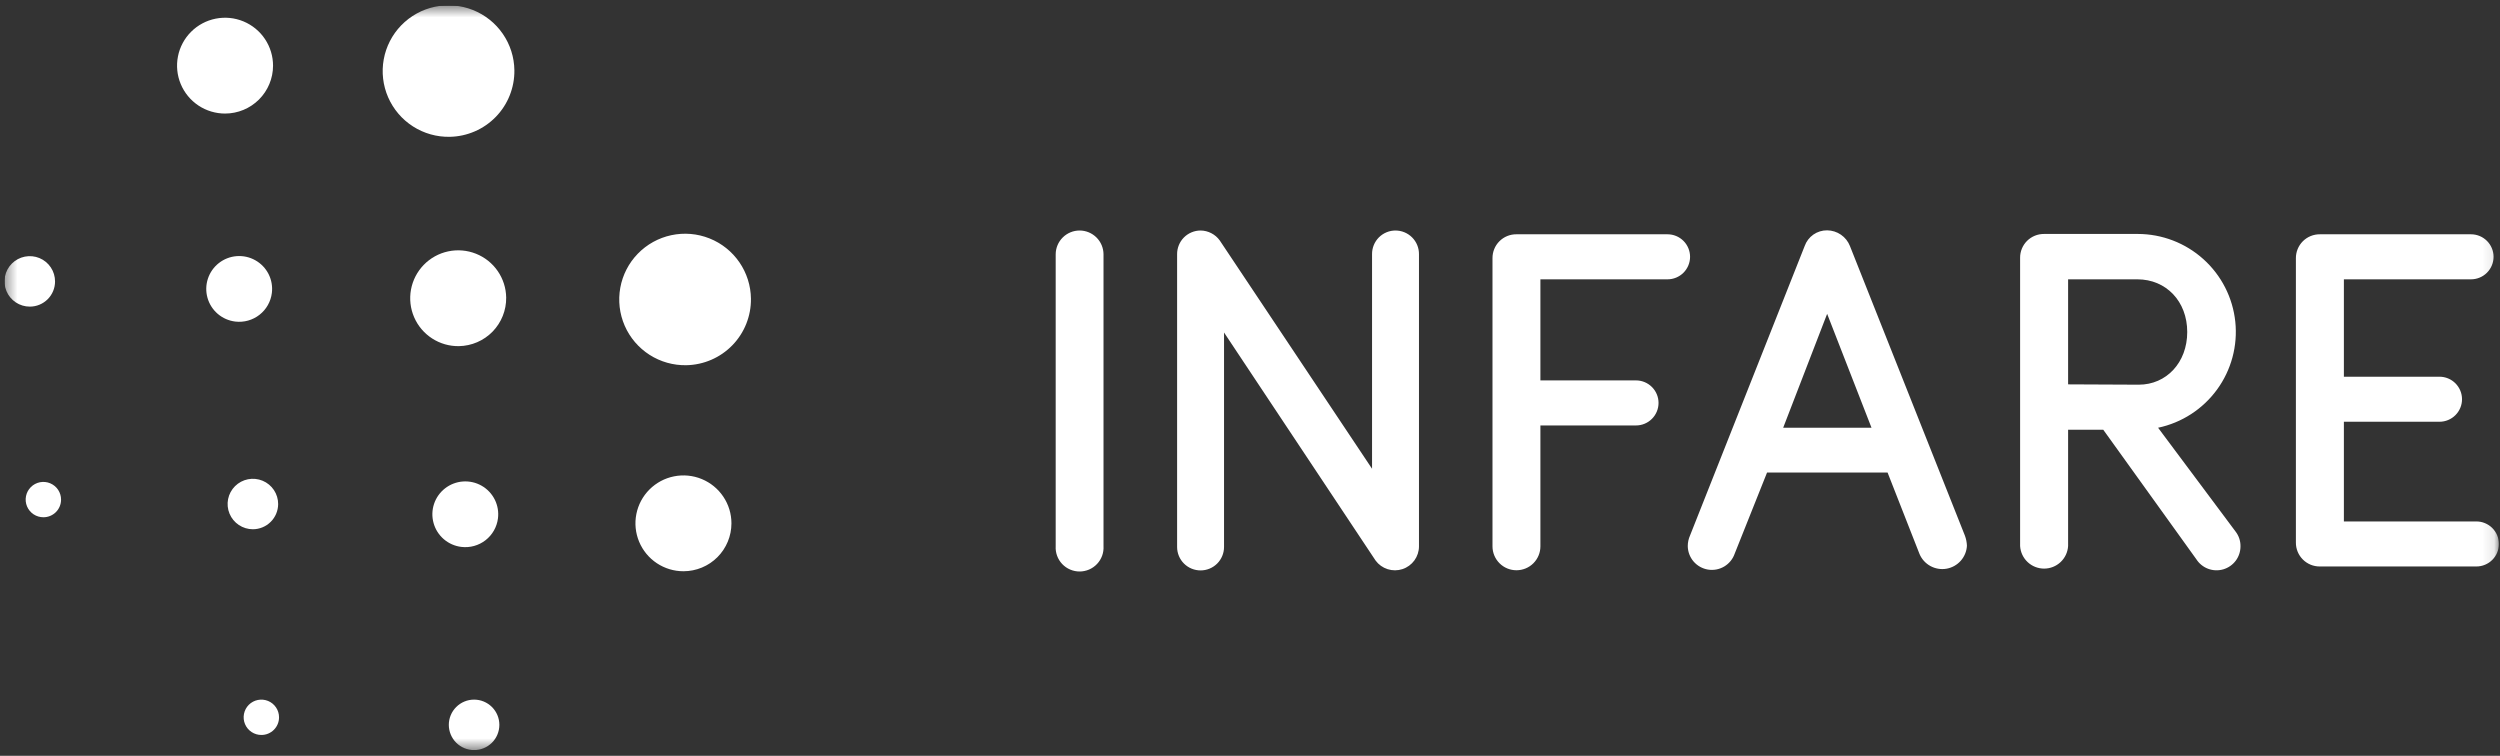
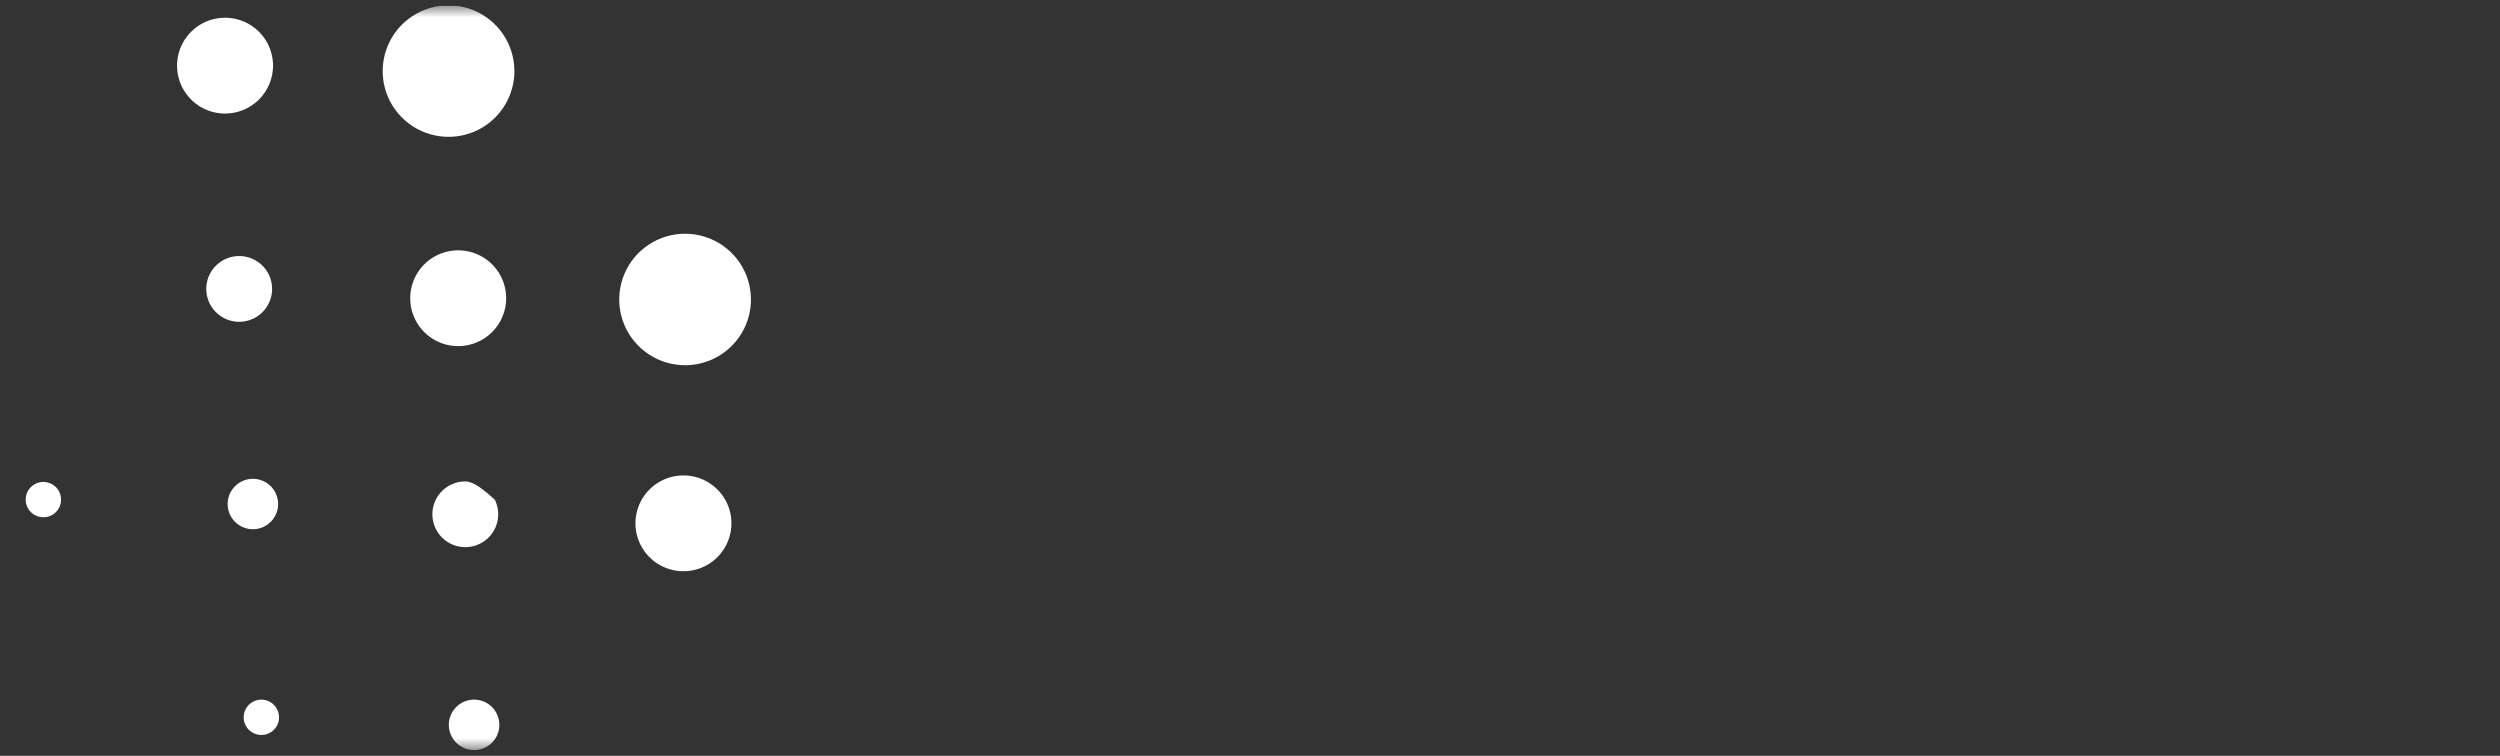
<svg xmlns="http://www.w3.org/2000/svg" width="215" height="65" viewBox="0 0 215 65" fill="none">
  <rect x="0" y="0" width="215" height="65" fill="#333333" stroke="none" />
  <g clip-path="url(#clip0_4891_994)">
    <mask id="mask0_4891_994" style="mask-type:luminance" maskUnits="userSpaceOnUse" x="0" y="0" width="215" height="65">
      <path d="M214.9 0.5H0.395V64.5H214.9V0.5Z" fill="white" />
    </mask>
    <g mask="url(#mask0_4891_994)">
-       <path d="M92.849 19.824C92.305 19.823 91.783 20.038 91.397 20.421C91.011 20.804 90.792 21.323 90.789 21.866V46.971C90.772 47.251 90.813 47.531 90.909 47.795C91.005 48.058 91.154 48.299 91.346 48.503C91.539 48.707 91.771 48.869 92.029 48.98C92.287 49.091 92.564 49.149 92.846 49.149C93.126 49.149 93.404 49.091 93.662 48.98C93.92 48.869 94.152 48.707 94.344 48.503C94.537 48.299 94.686 48.058 94.782 47.795C94.878 47.531 94.918 47.251 94.902 46.971V21.866C94.899 21.324 94.681 20.806 94.296 20.423C93.912 20.041 93.391 19.825 92.849 19.824ZM143.406 20.149H130.414C130.143 20.146 129.874 20.197 129.623 20.299C129.371 20.402 129.144 20.553 128.952 20.745C128.76 20.936 128.608 21.164 128.506 21.415C128.403 21.666 128.352 21.934 128.354 22.205V46.986C128.354 47.531 128.572 48.054 128.958 48.44C129.344 48.826 129.868 49.042 130.414 49.042C130.961 49.042 131.485 48.826 131.872 48.44C132.258 48.054 132.475 47.531 132.475 46.986V36.589H140.695C141.209 36.589 141.702 36.385 142.066 36.021C142.43 35.658 142.634 35.166 142.634 34.652C142.634 34.138 142.43 33.646 142.066 33.283C141.702 32.919 141.209 32.715 140.695 32.715H132.475V24.022H143.406C143.921 24.022 144.414 23.818 144.778 23.455C145.141 23.091 145.346 22.599 145.346 22.085C145.346 21.572 145.141 21.079 144.778 20.716C144.414 20.353 143.921 20.149 143.406 20.149ZM120.043 19.824C119.773 19.82 119.505 19.87 119.255 19.971C119.006 20.073 118.778 20.223 118.587 20.413C118.397 20.604 118.246 20.831 118.145 21.08C118.043 21.33 117.993 21.597 117.996 21.866V40.313L104.899 20.679C104.71 20.417 104.463 20.203 104.176 20.055C103.89 19.906 103.572 19.827 103.25 19.824C102.982 19.825 102.718 19.878 102.472 19.982C102.226 20.085 102.002 20.236 101.814 20.426C101.627 20.615 101.479 20.84 101.379 21.088C101.279 21.335 101.229 21.6 101.231 21.866V47.042C101.231 47.576 101.444 48.089 101.823 48.467C102.201 48.844 102.714 49.056 103.25 49.056C103.784 49.056 104.298 48.844 104.676 48.467C105.054 48.089 105.267 47.576 105.267 47.042V28.595L118.301 48.208C118.559 48.558 118.921 48.817 119.336 48.949C119.75 49.081 120.196 49.08 120.61 48.944C121.023 48.809 121.383 48.546 121.639 48.195C121.894 47.843 122.032 47.42 122.032 46.986V21.866C122.035 21.598 121.984 21.331 121.883 21.083C121.781 20.834 121.632 20.608 121.442 20.418C121.252 20.228 121.026 20.077 120.777 19.975C120.529 19.873 120.262 19.822 119.993 19.824H120.043ZM212.994 44.844H201.574V36.271H209.794C210.308 36.271 210.802 36.067 211.166 35.703C211.529 35.34 211.734 34.848 211.734 34.334C211.734 33.82 211.529 33.328 211.166 32.965C210.802 32.601 210.308 32.397 209.794 32.397H201.574V24.022H212.505C213.02 24.022 213.513 23.818 213.877 23.455C214.241 23.091 214.446 22.599 214.446 22.085C214.446 21.572 214.241 21.079 213.877 20.716C213.513 20.353 213.02 20.149 212.505 20.149H199.514C199.243 20.146 198.973 20.197 198.721 20.299C198.47 20.402 198.241 20.553 198.048 20.744C197.856 20.936 197.704 21.164 197.6 21.415C197.497 21.665 197.445 21.934 197.447 22.205V46.66C197.445 46.932 197.497 47.2 197.6 47.451C197.704 47.702 197.856 47.93 198.048 48.121C198.241 48.313 198.47 48.464 198.721 48.567C198.973 48.669 199.243 48.72 199.514 48.717H212.966C213.48 48.717 213.974 48.513 214.337 48.15C214.701 47.787 214.906 47.294 214.906 46.781C214.906 46.267 214.701 45.774 214.337 45.411C213.974 45.048 213.48 44.844 212.966 44.844H212.994ZM159.095 21.159C158.941 20.765 158.672 20.425 158.322 20.184C157.972 19.944 157.559 19.813 157.134 19.809C156.711 19.805 156.297 19.932 155.95 20.174C155.604 20.416 155.342 20.761 155.201 21.159L145.346 46.045C145.217 46.332 145.149 46.643 145.148 46.957C145.152 47.446 145.329 47.917 145.647 48.288C145.966 48.658 146.405 48.905 146.888 48.984C147.371 49.062 147.866 48.968 148.286 48.718C148.706 48.467 149.024 48.076 149.183 47.615L151.966 40.639H162.331L165.078 47.643C165.264 48.085 165.595 48.45 166.017 48.68C166.438 48.91 166.925 48.991 167.398 48.909C167.871 48.827 168.302 48.587 168.622 48.229C168.941 47.87 169.13 47.415 169.156 46.936C169.145 46.642 169.088 46.35 168.986 46.074L159.095 21.159ZM153.353 36.786L157.134 26.99L160.95 36.786H153.353ZM185.595 36.786C187.635 36.354 189.442 35.183 190.668 33.499C191.895 31.815 192.452 29.738 192.236 27.668C192.018 25.597 191.041 23.68 189.491 22.287C187.943 20.893 185.931 20.121 183.846 20.12H175.79C175.518 20.118 175.249 20.169 174.998 20.271C174.747 20.374 174.518 20.525 174.326 20.716C174.134 20.908 173.983 21.136 173.88 21.387C173.778 21.637 173.726 21.906 173.729 22.177V46.957C173.76 47.483 173.991 47.977 174.375 48.338C174.758 48.699 175.266 48.9 175.793 48.9C176.32 48.9 176.828 48.699 177.211 48.338C177.595 47.977 177.826 47.483 177.857 46.957V36.956H180.88L188.88 48.088C189.119 48.465 189.474 48.755 189.892 48.913C190.309 49.071 190.767 49.089 191.196 48.965C191.626 48.84 192.003 48.58 192.271 48.223C192.539 47.866 192.683 47.432 192.682 46.986C192.691 46.529 192.543 46.083 192.264 45.72L185.595 36.786ZM177.857 33.055V24.022H183.811C186.296 24.022 188.102 25.923 188.102 28.552C188.102 31.182 186.31 33.083 183.931 33.083L177.857 33.055Z" fill="white" />
      <path d="M23.482 5.653C23.483 4.837 23.242 4.039 22.789 3.361C22.336 2.682 21.691 2.153 20.937 1.84C20.182 1.527 19.352 1.445 18.551 1.604C17.749 1.763 17.013 2.155 16.436 2.732C15.858 3.308 15.464 4.043 15.306 4.843C15.146 5.643 15.229 6.472 15.542 7.226C15.855 7.979 16.386 8.622 17.065 9.075C17.745 9.527 18.544 9.767 19.361 9.766C20.453 9.764 21.5 9.33 22.273 8.559C23.045 7.788 23.48 6.743 23.482 5.653Z" fill="white" />
-       <path d="M4.734 24.206C4.735 23.776 4.609 23.355 4.37 22.998C4.132 22.64 3.793 22.36 3.395 22.195C2.998 22.03 2.56 21.987 2.138 22.07C1.716 22.154 1.328 22.36 1.023 22.664C0.719 22.968 0.512 23.355 0.428 23.777C0.344 24.199 0.388 24.636 0.554 25.032C0.719 25.429 0.999 25.768 1.357 26.006C1.716 26.244 2.137 26.37 2.567 26.369C2.852 26.369 3.134 26.313 3.396 26.204C3.659 26.095 3.898 25.936 4.099 25.735C4.3 25.534 4.46 25.296 4.569 25.033C4.678 24.771 4.734 24.49 4.734 24.206Z" fill="white" />
      <path d="M5.251 42.971C5.253 42.67 5.164 42.375 4.998 42.124C4.831 41.873 4.593 41.678 4.315 41.562C4.037 41.446 3.73 41.415 3.434 41.473C3.138 41.532 2.866 41.677 2.653 41.89C2.44 42.103 2.294 42.374 2.236 42.669C2.177 42.965 2.208 43.271 2.324 43.549C2.44 43.827 2.637 44.064 2.888 44.231C3.139 44.397 3.435 44.485 3.736 44.484C4.138 44.484 4.523 44.324 4.808 44.041C5.092 43.757 5.251 43.372 5.251 42.971Z" fill="white" />
      <path d="M23.997 61.687C23.997 61.386 23.908 61.092 23.74 60.842C23.573 60.592 23.335 60.397 23.056 60.282C22.778 60.168 22.471 60.138 22.176 60.197C21.88 60.256 21.609 60.402 21.396 60.615C21.184 60.828 21.04 61.1 20.982 61.395C20.924 61.69 20.955 61.996 21.071 62.273C21.187 62.551 21.384 62.788 21.635 62.954C21.886 63.12 22.181 63.208 22.482 63.207C22.682 63.207 22.88 63.167 23.064 63.091C23.248 63.014 23.415 62.902 23.556 62.761C23.697 62.62 23.808 62.452 23.884 62.268C23.96 62.084 23.998 61.886 23.997 61.687Z" fill="white" />
      <path d="M23.921 43.353C23.923 42.923 23.796 42.503 23.558 42.145C23.32 41.788 22.981 41.508 22.584 41.343C22.187 41.178 21.75 41.134 21.328 41.217C20.906 41.3 20.518 41.506 20.213 41.809C19.909 42.112 19.701 42.499 19.616 42.92C19.532 43.341 19.575 43.778 19.739 44.174C19.903 44.571 20.182 44.91 20.54 45.149C20.897 45.388 21.317 45.515 21.748 45.516C22.322 45.514 22.873 45.285 23.28 44.88C23.687 44.475 23.918 43.926 23.921 43.353Z" fill="white" />
      <path d="M42.945 62.337C42.945 61.762 42.716 61.21 42.308 60.803C41.901 60.396 41.348 60.167 40.771 60.167C40.195 60.167 39.642 60.396 39.234 60.803C38.827 61.21 38.598 61.762 38.598 62.337C38.598 62.913 38.827 63.465 39.234 63.872C39.642 64.279 40.195 64.507 40.771 64.507C41.348 64.507 41.901 64.279 42.308 63.872C42.716 63.465 42.945 62.913 42.945 62.337Z" fill="white" />
      <path d="M23.381 25.188C23.449 24.633 23.35 24.07 23.097 23.57C22.844 23.071 22.448 22.658 21.959 22.384C21.471 22.109 20.912 21.985 20.353 22.028C19.794 22.071 19.261 22.279 18.82 22.625C18.38 22.97 18.052 23.439 17.878 23.971C17.704 24.503 17.692 25.074 17.844 25.613C17.996 26.152 18.305 26.633 18.731 26.997C19.157 27.36 19.681 27.589 20.238 27.655C20.982 27.743 21.731 27.532 22.32 27.07C22.91 26.608 23.291 25.931 23.381 25.188Z" fill="white" />
-       <path d="M42.824 44.589C42.896 44.034 42.801 43.469 42.551 42.968C42.3 42.466 41.907 42.05 41.419 41.772C40.932 41.494 40.373 41.368 39.813 41.408C39.253 41.448 38.718 41.653 38.275 41.998C37.832 42.342 37.502 42.81 37.326 43.342C37.15 43.874 37.137 44.447 37.288 44.986C37.438 45.526 37.746 46.009 38.172 46.374C38.598 46.739 39.123 46.969 39.681 47.035C40.422 47.123 41.168 46.916 41.756 46.458C42.345 46 42.729 45.328 42.824 44.589Z" fill="white" />
+       <path d="M42.824 44.589C42.896 44.034 42.801 43.469 42.551 42.968C40.932 41.494 40.373 41.368 39.813 41.408C39.253 41.448 38.718 41.653 38.275 41.998C37.832 42.342 37.502 42.81 37.326 43.342C37.15 43.874 37.137 44.447 37.288 44.986C37.438 45.526 37.746 46.009 38.172 46.374C38.598 46.739 39.123 46.969 39.681 47.035C40.422 47.123 41.168 46.916 41.756 46.458C42.345 46 42.729 45.328 42.824 44.589Z" fill="white" />
      <path d="M43.532 25.591C43.521 24.776 43.267 23.982 42.804 23.311C42.341 22.639 41.689 22.12 40.93 21.819C40.171 21.518 39.34 21.448 38.541 21.619C37.743 21.789 37.013 22.192 36.444 22.777C35.875 23.362 35.493 24.102 35.345 24.904C35.198 25.706 35.292 26.533 35.616 27.282C35.939 28.03 36.478 28.666 37.164 29.108C37.85 29.551 38.652 29.781 39.468 29.768C40.561 29.749 41.602 29.3 42.364 28.517C43.125 27.734 43.545 26.682 43.532 25.591Z" fill="white" />
      <path d="M62.904 45.007C62.904 44.191 62.661 43.394 62.207 42.717C61.754 42.039 61.108 41.511 60.354 41.199C59.599 40.887 58.769 40.806 57.968 40.966C57.167 41.125 56.432 41.518 55.855 42.095C55.278 42.672 54.885 43.407 54.727 44.207C54.568 45.007 54.651 45.836 54.965 46.588C55.278 47.341 55.808 47.984 56.488 48.436C57.168 48.888 57.966 49.129 58.783 49.127C59.877 49.125 60.925 48.69 61.697 47.918C62.47 47.145 62.904 46.098 62.904 45.007Z" fill="white" />
      <path d="M44.237 6.041C44.223 4.921 43.876 3.831 43.24 2.908C42.604 1.985 41.708 1.272 40.665 0.858C39.623 0.445 38.48 0.35 37.384 0.585C36.287 0.82 35.285 1.376 34.504 2.181C33.724 2.985 33.201 4.003 33.001 5.106C32.801 6.208 32.933 7.344 33.381 8.371C33.83 9.398 34.573 10.269 35.517 10.873C36.462 11.478 37.565 11.789 38.687 11.766C40.182 11.737 41.604 11.118 42.644 10.046C43.684 8.973 44.256 7.534 44.237 6.041Z" fill="white" />
      <path d="M64.581 25.69C64.569 24.57 64.222 23.478 63.587 22.555C62.952 21.631 62.057 20.916 61.014 20.502C59.971 20.087 58.829 19.991 57.732 20.226C56.634 20.46 55.632 21.015 54.85 21.82C54.069 22.624 53.545 23.642 53.345 24.745C53.145 25.847 53.277 26.984 53.724 28.011C54.172 29.038 54.916 29.91 55.861 30.515C56.805 31.119 57.909 31.43 59.031 31.408C60.524 31.378 61.946 30.761 62.985 29.69C64.025 28.619 64.598 27.181 64.581 25.69Z" fill="white" />
    </g>
  </g>
  <defs>
    <clipPath id="clip0_4891_994">
      <rect width="214.505" height="64" fill="white" transform="translate(0.395 0.5)" />
    </clipPath>
  </defs>
</svg>